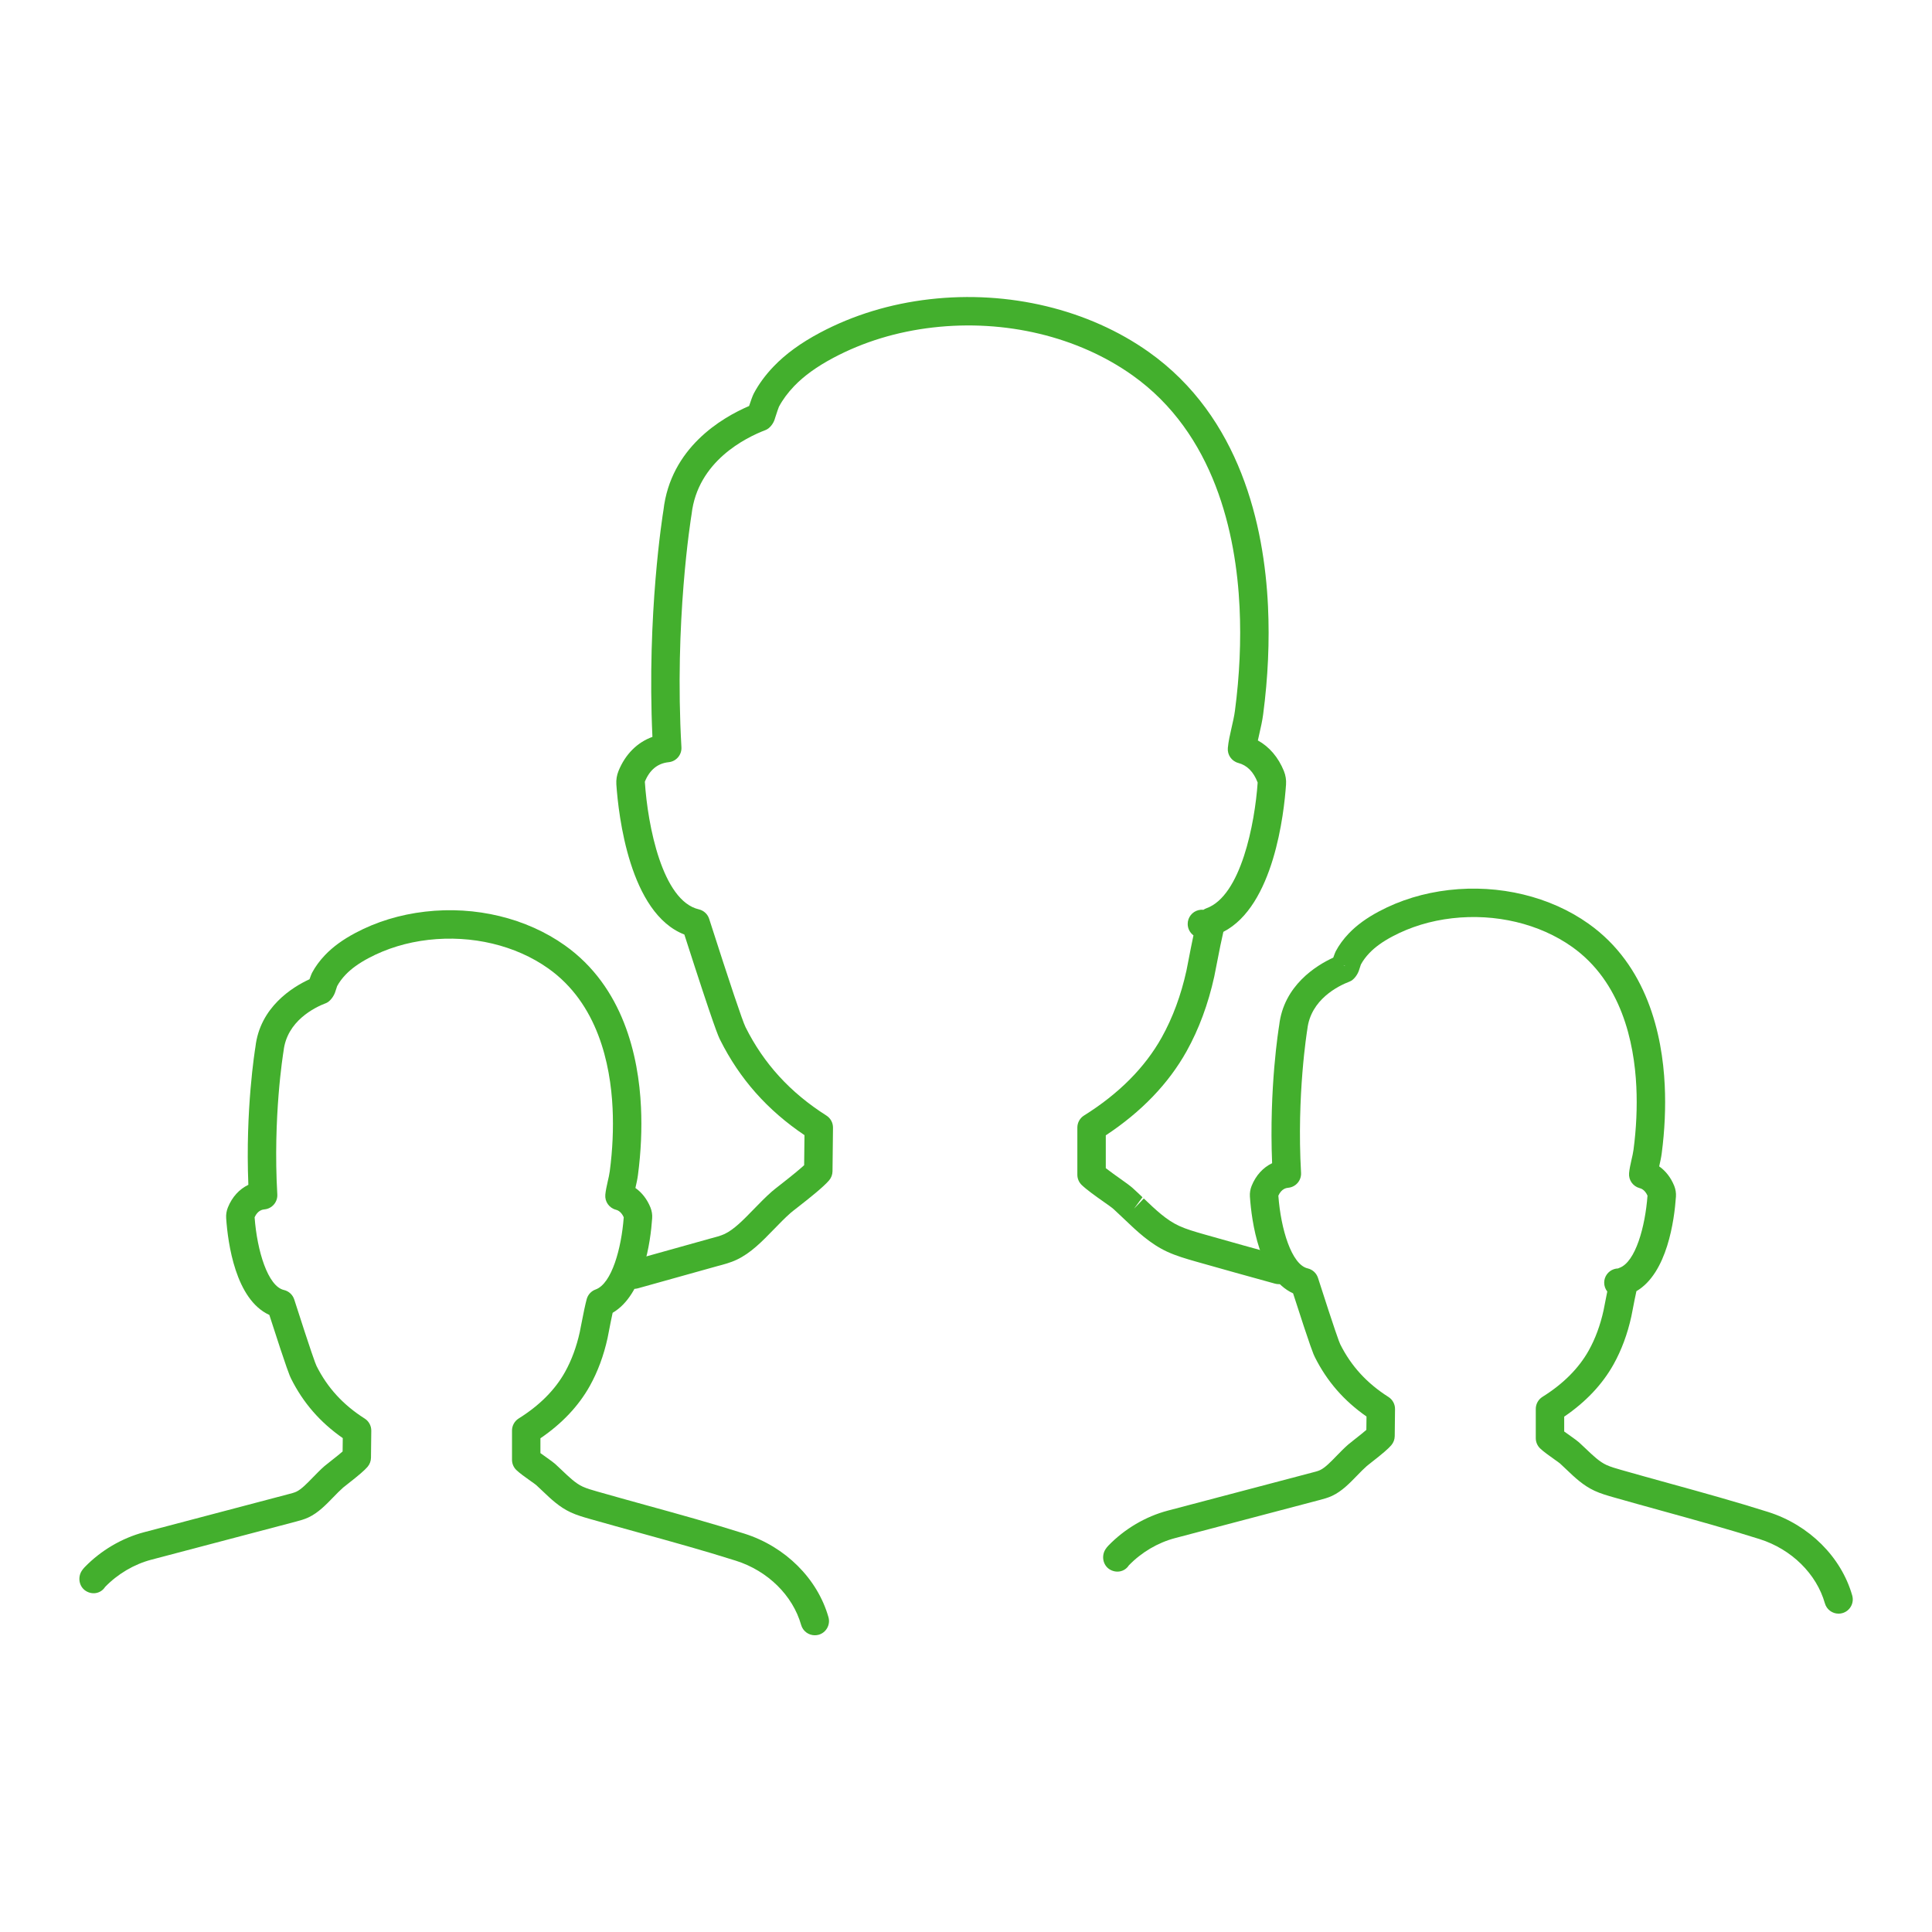
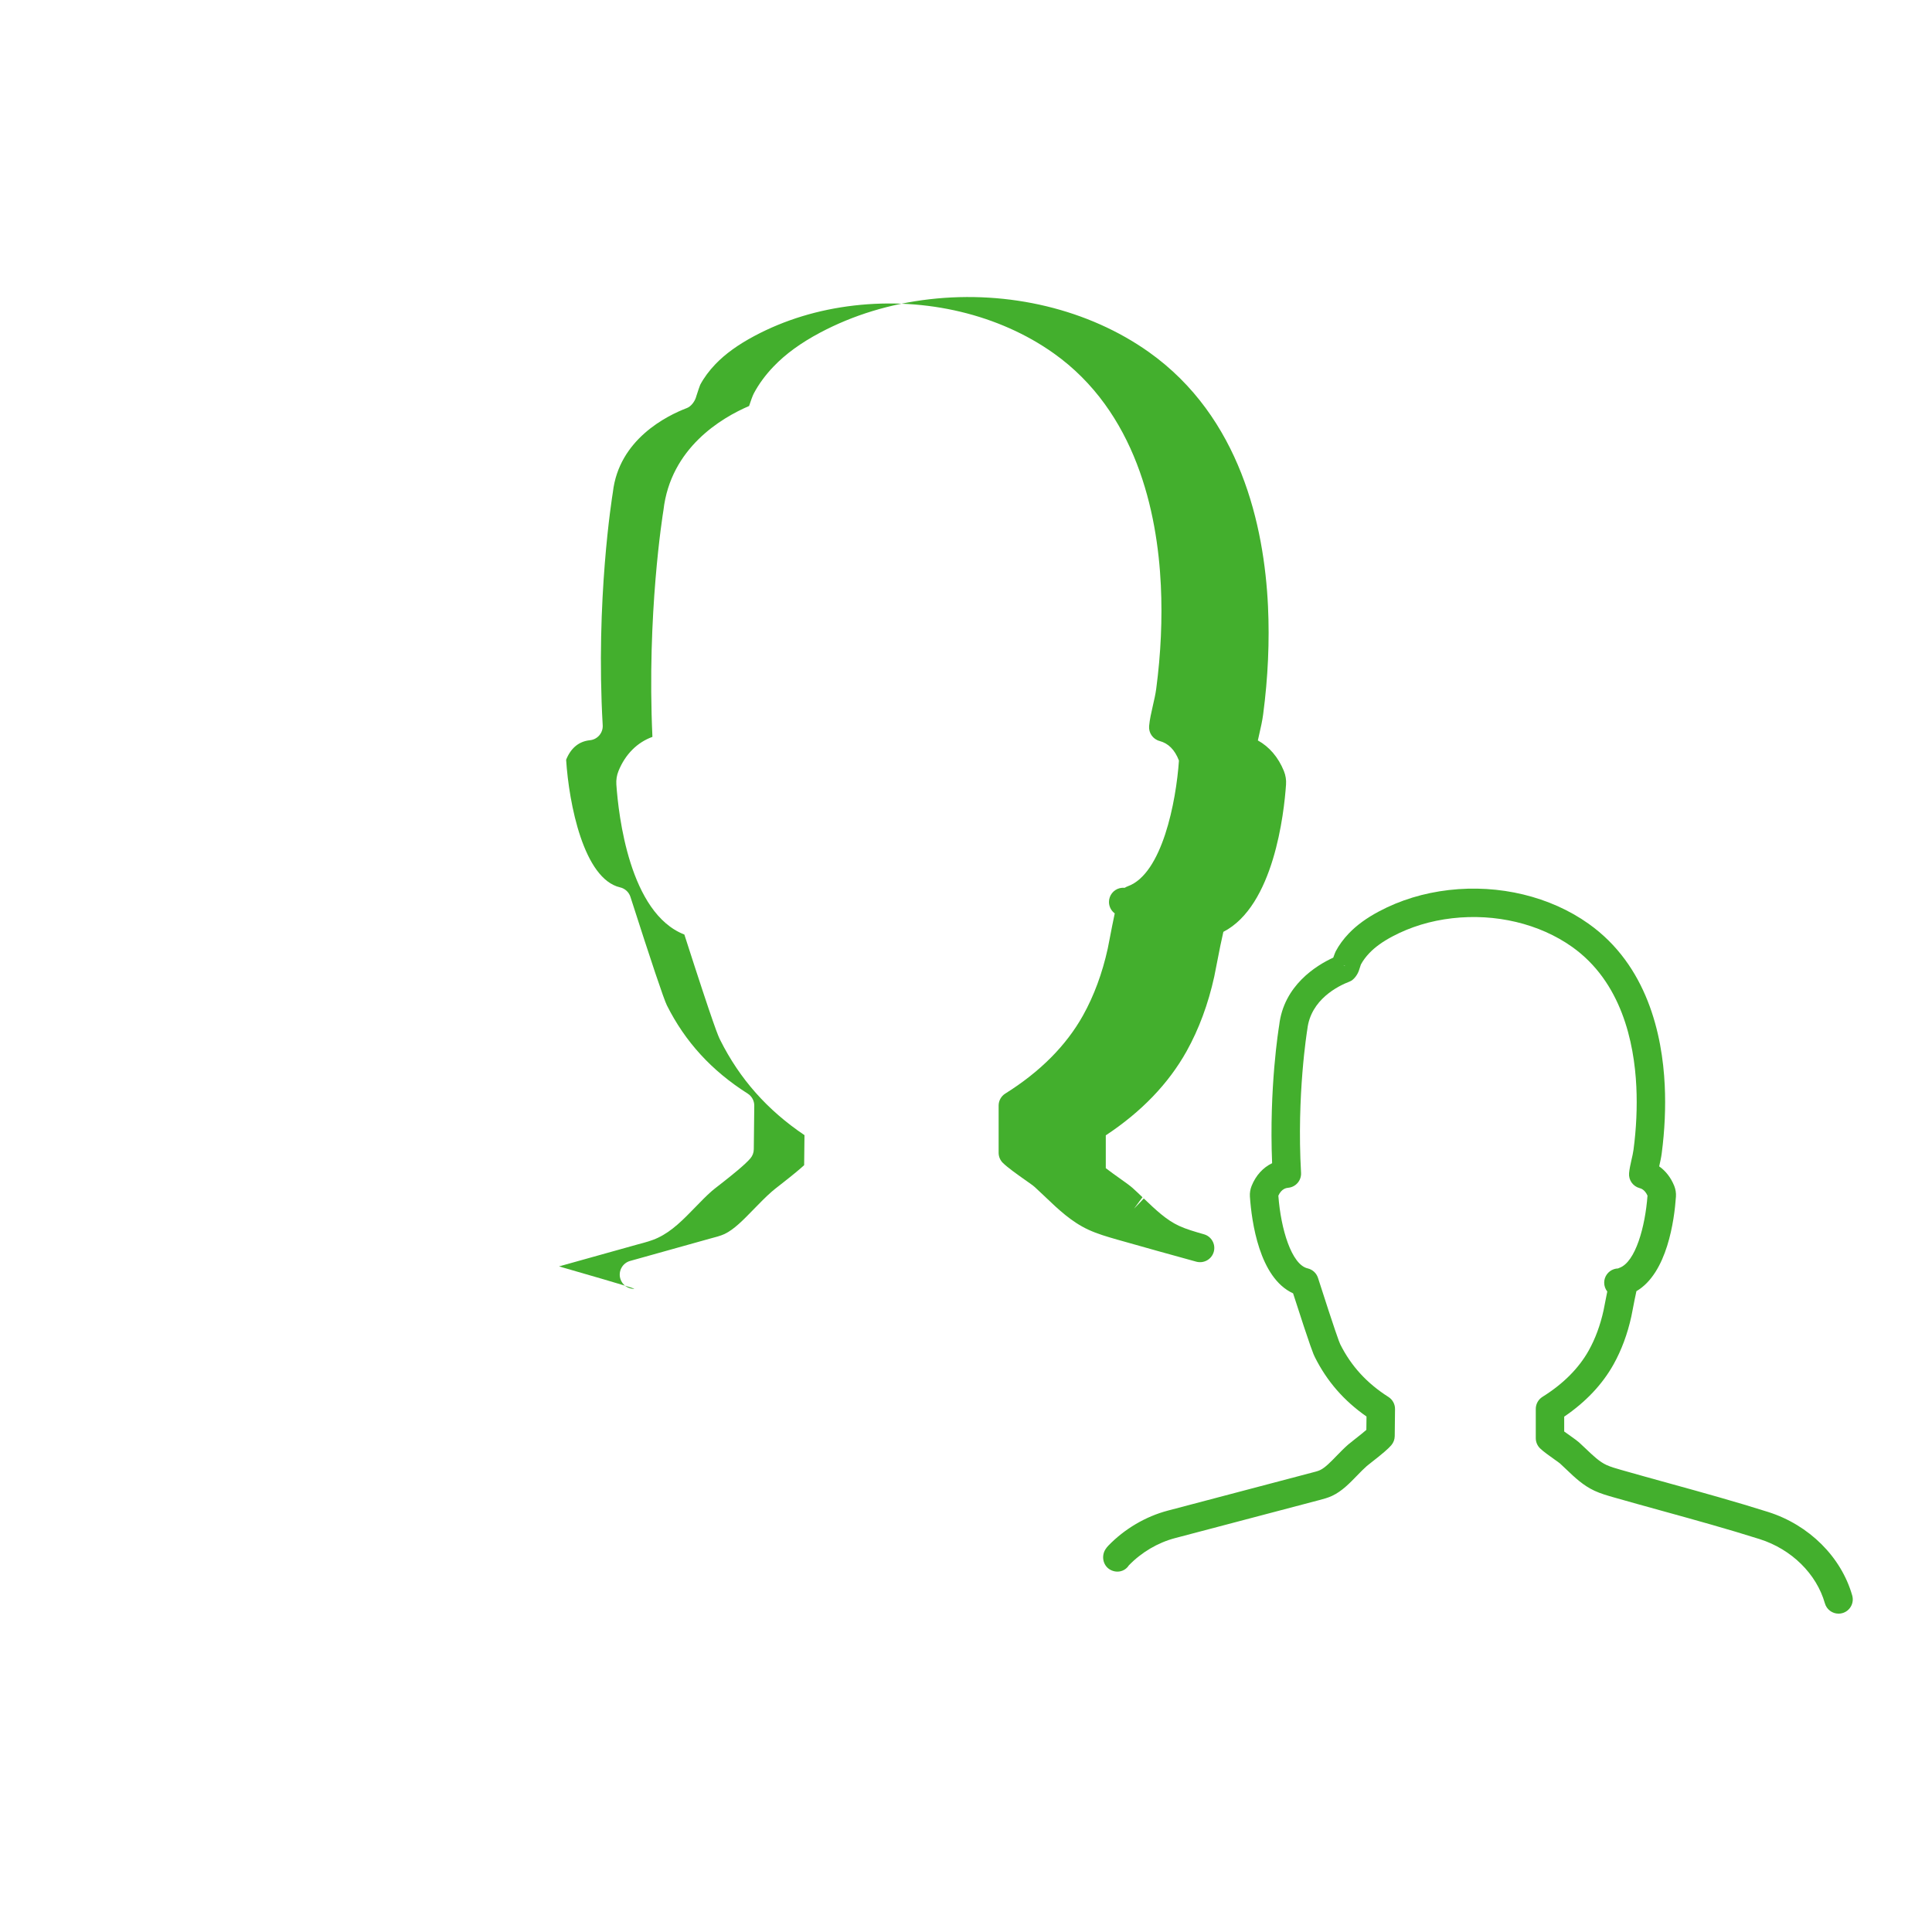
<svg xmlns="http://www.w3.org/2000/svg" version="1.1" id="Layer_1" x="0px" y="0px" width="2000px" height="2000px" viewBox="0 0 2000 2000" xml:space="preserve">
  <g>
    <g>
-       <path fill="#43AF2D" d="M656.26,1334.22c-6.44,0-12.35-4.26-14.17-10.77c-2.19-7.82,2.39-15.95,10.21-18.13l82.41-23.03 c5.69-1.49,11.31-2.95,15.35-4.86c9.82-4.63,19.61-14.73,29.99-25.42c6.35-6.55,12.55-12.9,18.93-18.5 c1.6-1.42,4.96-4.08,9.27-7.42c13.21-10.31,20.35-16.34,24.2-19.89l0.35-31.1c-38.52-25.94-67.12-58.25-87.29-98.57 c-1.84-3.67-5.62-11.23-37.07-109.11c-56.77-22.02-68.2-123.54-70.39-155.33c-0.32-4.83,0.43-9.49,2.21-13.93 c7.02-17.35,19.45-29.7,35.13-35.34c-5.91-127.23,10.68-230.2,11.41-234.65c7.38-64.53,60.1-95.63,88.65-107.87 c1.68-5.09,3.62-10.63,4.9-13.02c5.11-9.65,11.99-19.04,20.45-27.87c12.44-12.97,28.17-24.43,48.09-35.02 c34.33-18.22,72.47-29.88,113.37-34.61c82-9.44,164.73,10.49,227.02,54.66c94.82,67.31,119.41,180.13,123.34,262.93 c1.72,36.25,0.03,74.02-5.03,112.29c-0.85,6.44-2.37,13.27-3.96,20.14c-0.52,2.27-1.03,4.51-1.49,6.69 c11.86,6.56,21.21,17.48,26.95,31.69c1.81,4.52,2.55,9.21,2.21,13.96c-2.04,29.81-12.68,125.65-64.87,152.49 c-1.63,7.01-4.09,18.56-7.72,37.61c-0.81,4.24-1.41,7.33-1.7,8.64c-6.27,28.49-15.92,54.54-28.71,77.46 c-18.68,33.43-46.78,62.65-83.59,86.95v33.99c4.82,3.76,11.38,8.37,14.37,10.49c6.49,4.54,11.37,8.18,13.51,10.13 c3.42,3.09,6.77,6.28,10.1,9.46l-8.8,11.94l10.16-10.65c12.53,11.96,23.36,22.27,36.46,28.33c7.49,3.48,16.34,6.01,25.72,8.71 c27.31,7.81,54.4,15.29,81.49,22.74c7.84,2.16,12.44,10.25,10.28,18.1c-2.16,7.84-10.25,12.4-18.1,10.29 c-27.18-7.49-54.36-15.01-81.72-22.82c-10.58-3.03-20.5-5.89-30.05-10.31c-17.52-8.11-31.19-21.15-44.4-33.74l-1.36-1.3 c-3.15-3.02-6.32-6.03-9.58-8.98c-1.67-1.53-5.49-4.24-10.12-7.47c-8.77-6.17-17.95-12.76-22.9-17.53 c-2.87-2.77-4.5-6.6-4.5-10.59v-48.84c0-5.07,2.61-9.79,6.91-12.47c35.98-22.5,63.03-49.68,80.41-80.8 c11.39-20.4,20.02-43.75,25.65-69.35c0.24-1.14,0.8-4.01,1.55-7.91c2.13-11.2,4.03-20.69,5.68-28.44 c-3.62-2.68-5.97-6.97-5.97-11.83c0-6.9,4.75-12.69,11.16-14.28c1.69-0.43,3.42-0.53,5.13-0.37c0.97-0.64,2.02-1.17,3.14-1.58 c35.67-12.79,50.1-87.82,53-130.14c-4.36-11.34-11.06-17.85-20.03-20.26c-6.91-1.85-11.5-8.41-10.85-15.54 c0.61-6.72,2.23-13.8,3.8-20.67c1.46-6.35,2.82-12.22,3.55-17.81c4.83-36.51,6.44-72.53,4.8-107.04 c-3.62-76.25-25.82-179.85-110.97-240.31c-56.43-40.03-131.74-58.07-206.6-49.43c-37.23,4.31-71.86,14.87-102.93,31.39 c-17.13,9.1-30.42,18.7-40.65,29.36c-6.57,6.88-11.86,14.05-15.71,21.31c-0.59,1.37-2.25,6.25-3.83,11.2l-0.6,1.92 c-1.35,4.29-5.09,9.33-9.3,10.93c-20.97,8-70.41,32.49-76.67,87.11c-0.83,5.18-17.98,111.65-10.53,241.29 c0.45,7.88-5.37,14.71-13.21,15.49c-11.41,1.17-19.71,7.97-24.66,20.21c2.93,45.51,18.17,123.39,55.88,132.12 c5.05,1.17,9.11,4.9,10.7,9.85c21.53,67.13,34.56,105.92,37.7,112.2c18.9,37.77,46.27,67.68,83.66,91.42 c4.3,2.73,6.89,7.49,6.83,12.58l-0.5,45.1c-0.04,3.46-1.29,6.78-3.53,9.4c-5.67,6.64-19.11,17.42-31.5,27.09 c-4.12,3.21-6.97,5.41-8.34,6.62c-5.85,5.15-11.47,10.93-17.15,16.8c-12.43,12.81-24.04,24.77-38.66,31.65 c-6.5,3.1-13.81,5-20.26,6.69l-82.17,22.96C658.9,1334.05,657.57,1334.22,656.26,1334.22z" />
+       <path fill="#43AF2D" d="M656.26,1334.22c-6.44,0-12.35-4.26-14.17-10.77c-2.19-7.82,2.39-15.95,10.21-18.13l82.41-23.03 c5.69-1.49,11.31-2.95,15.35-4.86c9.82-4.63,19.61-14.73,29.99-25.42c6.35-6.55,12.55-12.9,18.93-18.5 c1.6-1.42,4.96-4.08,9.27-7.42c13.21-10.31,20.35-16.34,24.2-19.89l0.35-31.1c-38.52-25.94-67.12-58.25-87.29-98.57 c-1.84-3.67-5.62-11.23-37.07-109.11c-56.77-22.02-68.2-123.54-70.39-155.33c-0.32-4.83,0.43-9.49,2.21-13.93 c7.02-17.35,19.45-29.7,35.13-35.34c-5.91-127.23,10.68-230.2,11.41-234.65c7.38-64.53,60.1-95.63,88.65-107.87 c1.68-5.09,3.62-10.63,4.9-13.02c5.11-9.65,11.99-19.04,20.45-27.87c12.44-12.97,28.17-24.43,48.09-35.02 c34.33-18.22,72.47-29.88,113.37-34.61c82-9.44,164.73,10.49,227.02,54.66c94.82,67.31,119.41,180.13,123.34,262.93 c1.72,36.25,0.03,74.02-5.03,112.29c-0.85,6.44-2.37,13.27-3.96,20.14c-0.52,2.27-1.03,4.51-1.49,6.69 c11.86,6.56,21.21,17.48,26.95,31.69c1.81,4.52,2.55,9.21,2.21,13.96c-2.04,29.81-12.68,125.65-64.87,152.49 c-1.63,7.01-4.09,18.56-7.72,37.61c-0.81,4.24-1.41,7.33-1.7,8.64c-6.27,28.49-15.92,54.54-28.71,77.46 c-18.68,33.43-46.78,62.65-83.59,86.95v33.99c4.82,3.76,11.38,8.37,14.37,10.49c6.49,4.54,11.37,8.18,13.51,10.13 c3.42,3.09,6.77,6.28,10.1,9.46l-8.8,11.94l10.16-10.65c12.53,11.96,23.36,22.27,36.46,28.33c7.49,3.48,16.34,6.01,25.72,8.71 c7.84,2.16,12.44,10.25,10.28,18.1c-2.16,7.84-10.25,12.4-18.1,10.29 c-27.18-7.49-54.36-15.01-81.72-22.82c-10.58-3.03-20.5-5.89-30.05-10.31c-17.52-8.11-31.19-21.15-44.4-33.74l-1.36-1.3 c-3.15-3.02-6.32-6.03-9.58-8.98c-1.67-1.53-5.49-4.24-10.12-7.47c-8.77-6.17-17.95-12.76-22.9-17.53 c-2.87-2.77-4.5-6.6-4.5-10.59v-48.84c0-5.07,2.61-9.79,6.91-12.47c35.98-22.5,63.03-49.68,80.41-80.8 c11.39-20.4,20.02-43.75,25.65-69.35c0.24-1.14,0.8-4.01,1.55-7.91c2.13-11.2,4.03-20.69,5.68-28.44 c-3.62-2.68-5.97-6.97-5.97-11.83c0-6.9,4.75-12.69,11.16-14.28c1.69-0.43,3.42-0.53,5.13-0.37c0.97-0.64,2.02-1.17,3.14-1.58 c35.67-12.79,50.1-87.82,53-130.14c-4.36-11.34-11.06-17.85-20.03-20.26c-6.91-1.85-11.5-8.41-10.85-15.54 c0.61-6.72,2.23-13.8,3.8-20.67c1.46-6.35,2.82-12.22,3.55-17.81c4.83-36.51,6.44-72.53,4.8-107.04 c-3.62-76.25-25.82-179.85-110.97-240.31c-56.43-40.03-131.74-58.07-206.6-49.43c-37.23,4.31-71.86,14.87-102.93,31.39 c-17.13,9.1-30.42,18.7-40.65,29.36c-6.57,6.88-11.86,14.05-15.71,21.31c-0.59,1.37-2.25,6.25-3.83,11.2l-0.6,1.92 c-1.35,4.29-5.09,9.33-9.3,10.93c-20.97,8-70.41,32.49-76.67,87.11c-0.83,5.18-17.98,111.65-10.53,241.29 c0.45,7.88-5.37,14.71-13.21,15.49c-11.41,1.17-19.71,7.97-24.66,20.21c2.93,45.51,18.17,123.39,55.88,132.12 c5.05,1.17,9.11,4.9,10.7,9.85c21.53,67.13,34.56,105.92,37.7,112.2c18.9,37.77,46.27,67.68,83.66,91.42 c4.3,2.73,6.89,7.49,6.83,12.58l-0.5,45.1c-0.04,3.46-1.29,6.78-3.53,9.4c-5.67,6.64-19.11,17.42-31.5,27.09 c-4.12,3.21-6.97,5.41-8.34,6.62c-5.85,5.15-11.47,10.93-17.15,16.8c-12.43,12.81-24.04,24.77-38.66,31.65 c-6.5,3.1-13.81,5-20.26,6.69l-82.17,22.96C658.9,1334.05,657.57,1334.22,656.26,1334.22z" />
    </g>
  </g>
  <g>
    <g>
      <path fill="#43AF2D" d="M1903.27,1670.45c-6.41,0-12.31-4.22-14.15-10.7c-8.68-30.53-34.54-56.01-67.51-66.46 c-32.98-10.45-67.03-19.85-99.96-28.95c-17.73-4.9-34.6-9.56-51.57-14.41c-6.06-1.74-12.96-3.69-19.43-6.69 c-11.7-5.41-20.51-13.82-29.03-21.95c-2.61-2.48-4.63-4.42-6.72-6.32c-0.9-0.78-3.09-2.32-5.72-4.17 c-5.7-4.03-11.53-8.21-14.84-11.41c-2.88-2.77-4.51-6.6-4.51-10.59v-30.29c0-5.07,2.61-9.79,6.92-12.49 c21.49-13.41,37.62-29.59,47.93-48.06c6.8-12.19,11.95-26.15,15.32-41.48l0.93-4.74c1.07-5.62,2.05-10.56,2.92-14.76 c-2-2.52-3.2-5.71-3.2-9.17c0-6.48,4.19-11.98,10-13.94c1.39-0.48,2.85-0.75,4.32-0.78c0.46-0.23,0.94-0.43,1.42-0.6 c16.7-5.98,26.74-42.72,29.1-74.76c-2.88-6.39-6.88-7.45-8.23-7.82c-6.92-1.86-11.49-8.43-10.84-15.56 c0.38-4.15,1.42-8.94,2.48-13.61c0.86-3.71,1.66-7.19,2.1-10.47c2.95-22.3,3.93-44.28,2.93-65.36 c-2.19-46.04-15.49-108.51-66.46-144.68c-33.87-24.02-79.14-34.83-124.22-29.66c-22.4,2.59-43.21,8.94-61.84,18.84 c-10.09,5.36-17.87,10.96-23.79,17.14c-3.72,3.89-6.7,7.91-8.84,11.94c-0.17,0.51-1.1,3.25-1.98,6.03 c-1.36,4.28-5.3,9.9-9.49,11.5c-12.04,4.6-40.43,18.58-43.96,49.43c-0.22,1.42-11.13,68.15-6.5,148.62 c0.45,7.88-5.37,14.71-13.21,15.49c-1.74,0.18-6.91,0.71-10.29,8.2c2.55,34.67,13.71,71.41,30.34,75.26 c5.05,1.17,9.11,4.9,10.7,9.85c17.64,55,22.01,66.69,23.05,68.77c11.25,22.48,27.56,40.29,49.86,54.47 c4.31,2.73,6.89,7.49,6.83,12.58l-0.31,27.96c-0.04,3.44-1.28,6.76-3.51,9.39c-3.13,3.67-9.08,8.8-20.53,17.71 c-2.29,1.79-4,3.12-4.82,3.83c-3.37,2.96-6.67,6.37-10,9.79c-7.89,8.14-15.79,16.32-25.83,21.06c-4.45,2.11-9.18,3.34-13.36,4.44 l-149.36,39.37c-17.8,4.68-34.79,14.71-47.85,28.23c-4.41,6.83-13.22,8.37-20.06,4.01c-6.83-4.4-8.5-13.89-4.09-20.72 c0.87-1.35,1.86-2.59,2.96-3.73c16.77-17.35,38.62-30.21,61.55-36.25l149.2-39.33c3.06-0.8,6-1.47,8.44-2.63 c5.19-2.45,10.93-8.39,17.01-14.67c4.17-4.29,8.04-8.23,12.01-11.71c1.08-0.96,3.22-2.64,5.96-4.79 c6.55-5.09,10.51-8.36,12.91-10.45l0.16-13.84c-23.45-16.34-40.99-36.55-53.5-61.55c-1.37-2.73-3.61-7.22-22.51-65.96 c-35.04-15.97-42.92-74.37-44.69-100.12c-0.26-3.8,0.36-7.65,1.79-11.16c4.37-10.82,11.8-18.93,21.19-23.44 c-3.22-78.29,6.87-140.04,7.32-142.75c4.71-41.28,38.47-62.01,55.97-70.04c1.13-3.21,2.17-5.82,2.59-6.62 c3.4-6.42,7.97-12.65,13.59-18.52c8.12-8.46,18.33-15.91,31.23-22.76c21.89-11.64,46.21-19.07,72.28-22.09 c52.2-6.01,104.92,6.67,144.64,34.9c60.62,43.02,76.32,114.72,78.82,167.3c1.08,22.82,0.02,46.57-3.15,70.61 c-0.55,4.17-1.53,8.57-2.55,13.02c-0.02,0.07-0.04,0.16-0.05,0.23c6.76,4.75,12.12,11.64,15.58,20.21 c1.42,3.55,2.03,7.38,1.77,11.14c-1.65,24.06-8.94,79.15-40.92,97.86c-1.12,5.04-2.51,11.94-4.17,20.65l-1.1,5.57 c-3.98,18.13-10.17,34.79-18.37,49.5c-11.6,20.76-28.77,38.96-51.12,54.17v15.36c2.29,1.69,4.78,3.41,6.4,4.56 c4.37,3.07,7.56,5.46,8.96,6.72c2.36,2.13,4.54,4.22,6.71,6.28c8,7.65,14.4,13.73,21.67,17.1c4.39,2.02,9.86,3.58,15.15,5.09 c16.91,4.84,33.69,9.47,50.47,14.1c34.05,9.4,68.37,18.89,101.88,29.5c42.28,13.41,75.59,46.55,86.93,86.47 c2.22,7.82-2.32,15.97-10.13,18.19C1905.96,1670.27,1904.6,1670.45,1903.27,1670.45z M1323.01,1238.61c0,0,0,0-0.01,0.02 C1323,1238.61,1323,1238.61,1323.01,1238.61z M1705.57,1236.68v0.02V1236.68z M1391.16,999.79l1.64,0.25l-1.76-0.57 L1391.16,999.79z" />
    </g>
  </g>
  <g>
    <g>
-       <path fill="#43AF2D" d="M843.48,1692.82c-6.41,0-12.31-4.22-14.15-10.7c-8.68-30.53-34.54-56.01-67.52-66.46 c-33.04-10.47-67.15-19.89-100.13-29.01c-17.8-4.91-34.55-9.55-51.4-14.35c-6.06-1.74-12.96-3.69-19.43-6.69 c-11.71-5.41-20.53-13.82-29.05-21.96l-6.7-6.3c-0.9-0.78-3.09-2.32-5.72-4.17c-6.01-4.24-11.56-8.25-14.85-11.41 c-2.87-2.77-4.5-6.6-4.5-10.59v-30.29c0-5.07,2.61-9.79,6.92-12.49c21.49-13.41,37.62-29.59,47.93-48.06 c6.79-12.17,11.94-26.13,15.32-41.48l0.92-4.74c2.75-14.41,4.86-24.2,6.24-29.27c1.26-4.65,4.71-8.37,9.23-9.99 c16.72-6,26.75-42.74,29.1-74.76c-2.89-6.39-6.88-7.45-8.23-7.82c-6.91-1.85-11.49-8.41-10.84-15.54 c0.38-4.13,1.41-8.89,2.47-13.54c0.87-3.8,1.68-7.26,2.12-10.56c2.95-22.28,3.93-44.28,2.94-65.36 c-2.19-46.04-15.49-108.51-66.46-144.68c-33.86-24.04-79.12-34.81-124.22-29.66c-22.4,2.59-43.21,8.94-61.83,18.84 c-10.1,5.36-17.88,10.96-23.8,17.14c-3.73,3.89-6.7,7.91-8.84,11.94c-0.17,0.51-1.1,3.25-1.99,6.03c-1.36,4.28-5.3,9.92-9.48,11.5 c-12.04,4.6-40.43,18.58-43.96,49.43c-0.55,3.46-11.11,68.59-6.5,148.62c0.45,7.88-5.37,14.71-13.21,15.49 c-1.74,0.18-6.9,0.71-10.29,8.18c2.54,34.69,13.7,71.43,30.34,75.28c5.05,1.17,9.11,4.9,10.7,9.85 c17.64,55,22.01,66.69,23.05,68.77c11.25,22.5,27.56,40.31,49.86,54.47c4.3,2.73,6.89,7.49,6.83,12.58l-0.31,27.96 c-0.04,3.44-1.28,6.76-3.51,9.39c-3.12,3.65-9.04,8.76-20.43,17.65c-2.37,1.85-4.07,3.16-4.88,3.87c-3.43,3.02-6.75,6.44-10.1,9.9 c-7.82,8.07-15.73,16.23-25.75,20.97c-4.35,2.06-8.96,3.28-13.03,4.36l-149.7,39.44c-17.8,4.68-34.79,14.71-47.86,28.23 c-4.41,6.83-13.23,8.43-20.06,4.01c-6.83-4.4-8.5-13.89-4.09-20.72c0.87-1.35,1.86-2.59,2.96-3.73 c16.78-17.35,38.63-30.21,61.55-36.25l149.2-39.32c3.2-0.85,6.06-1.53,8.44-2.64c5.18-2.45,10.93-8.39,17.02-14.67 c4.11-4.22,8-8.21,12.01-11.73c1.05-0.92,3.21-2.63,5.97-4.77c6.54-5.09,10.5-8.37,12.9-10.45l0.16-13.84 c-23.44-16.34-40.99-36.53-53.5-61.55c-1.37-2.73-3.61-7.22-22.51-65.96c-35.06-15.97-42.93-74.37-44.69-100.12 c-0.26-3.78,0.35-7.63,1.77-11.12c4.38-10.86,11.81-18.97,21.2-23.47c-3.2-77.89,6.87-140,7.32-142.73 c4.71-41.3,38.47-62.02,55.98-70.06c1.13-3.21,2.17-5.82,2.59-6.62c3.4-6.42,7.98-12.67,13.59-18.52 c8.11-8.46,18.32-15.91,31.22-22.76c21.88-11.64,46.2-19.07,72.28-22.09c52.2-6.07,104.92,6.69,144.64,34.9 c60.62,43.02,76.32,114.72,78.82,167.3c1.08,22.82,0.02,46.57-3.16,70.61c-0.55,4.15-1.53,8.57-2.55,13 c-0.02,0.09-0.04,0.18-0.06,0.25c6.76,4.75,12.11,11.64,15.58,20.21c1.43,3.57,2.04,7.42,1.76,11.18 c-1.64,24.02-8.92,79.11-40.91,97.83c-1.12,5.04-2.51,11.94-4.18,20.67l-1.09,5.55c-3.99,18.15-10.17,34.81-18.37,49.5 c-11.6,20.76-28.77,38.96-51.12,54.17v15.36c2.24,1.67,4.68,3.35,6.3,4.49c4.47,3.14,7.66,5.54,9.05,6.8 c2.28,2.06,4.38,4.08,6.48,6.07c8.22,7.84,14.61,13.94,21.9,17.32c4.39,2.04,9.86,3.58,15.15,5.09 c16.78,4.81,33.45,9.4,50.11,14.02c34.3,9.46,68.68,18.97,102.25,29.59c42.28,13.41,75.59,46.55,86.93,86.47 c2.22,7.82-2.32,15.97-10.13,18.19C846.17,1692.64,844.81,1692.82,843.48,1692.82z M645.78,1259.05c0,0.02,0,0.04,0,0.05 C645.78,1259.09,645.78,1259.07,645.78,1259.05z" />
-     </g>
+       </g>
  </g>
</svg>